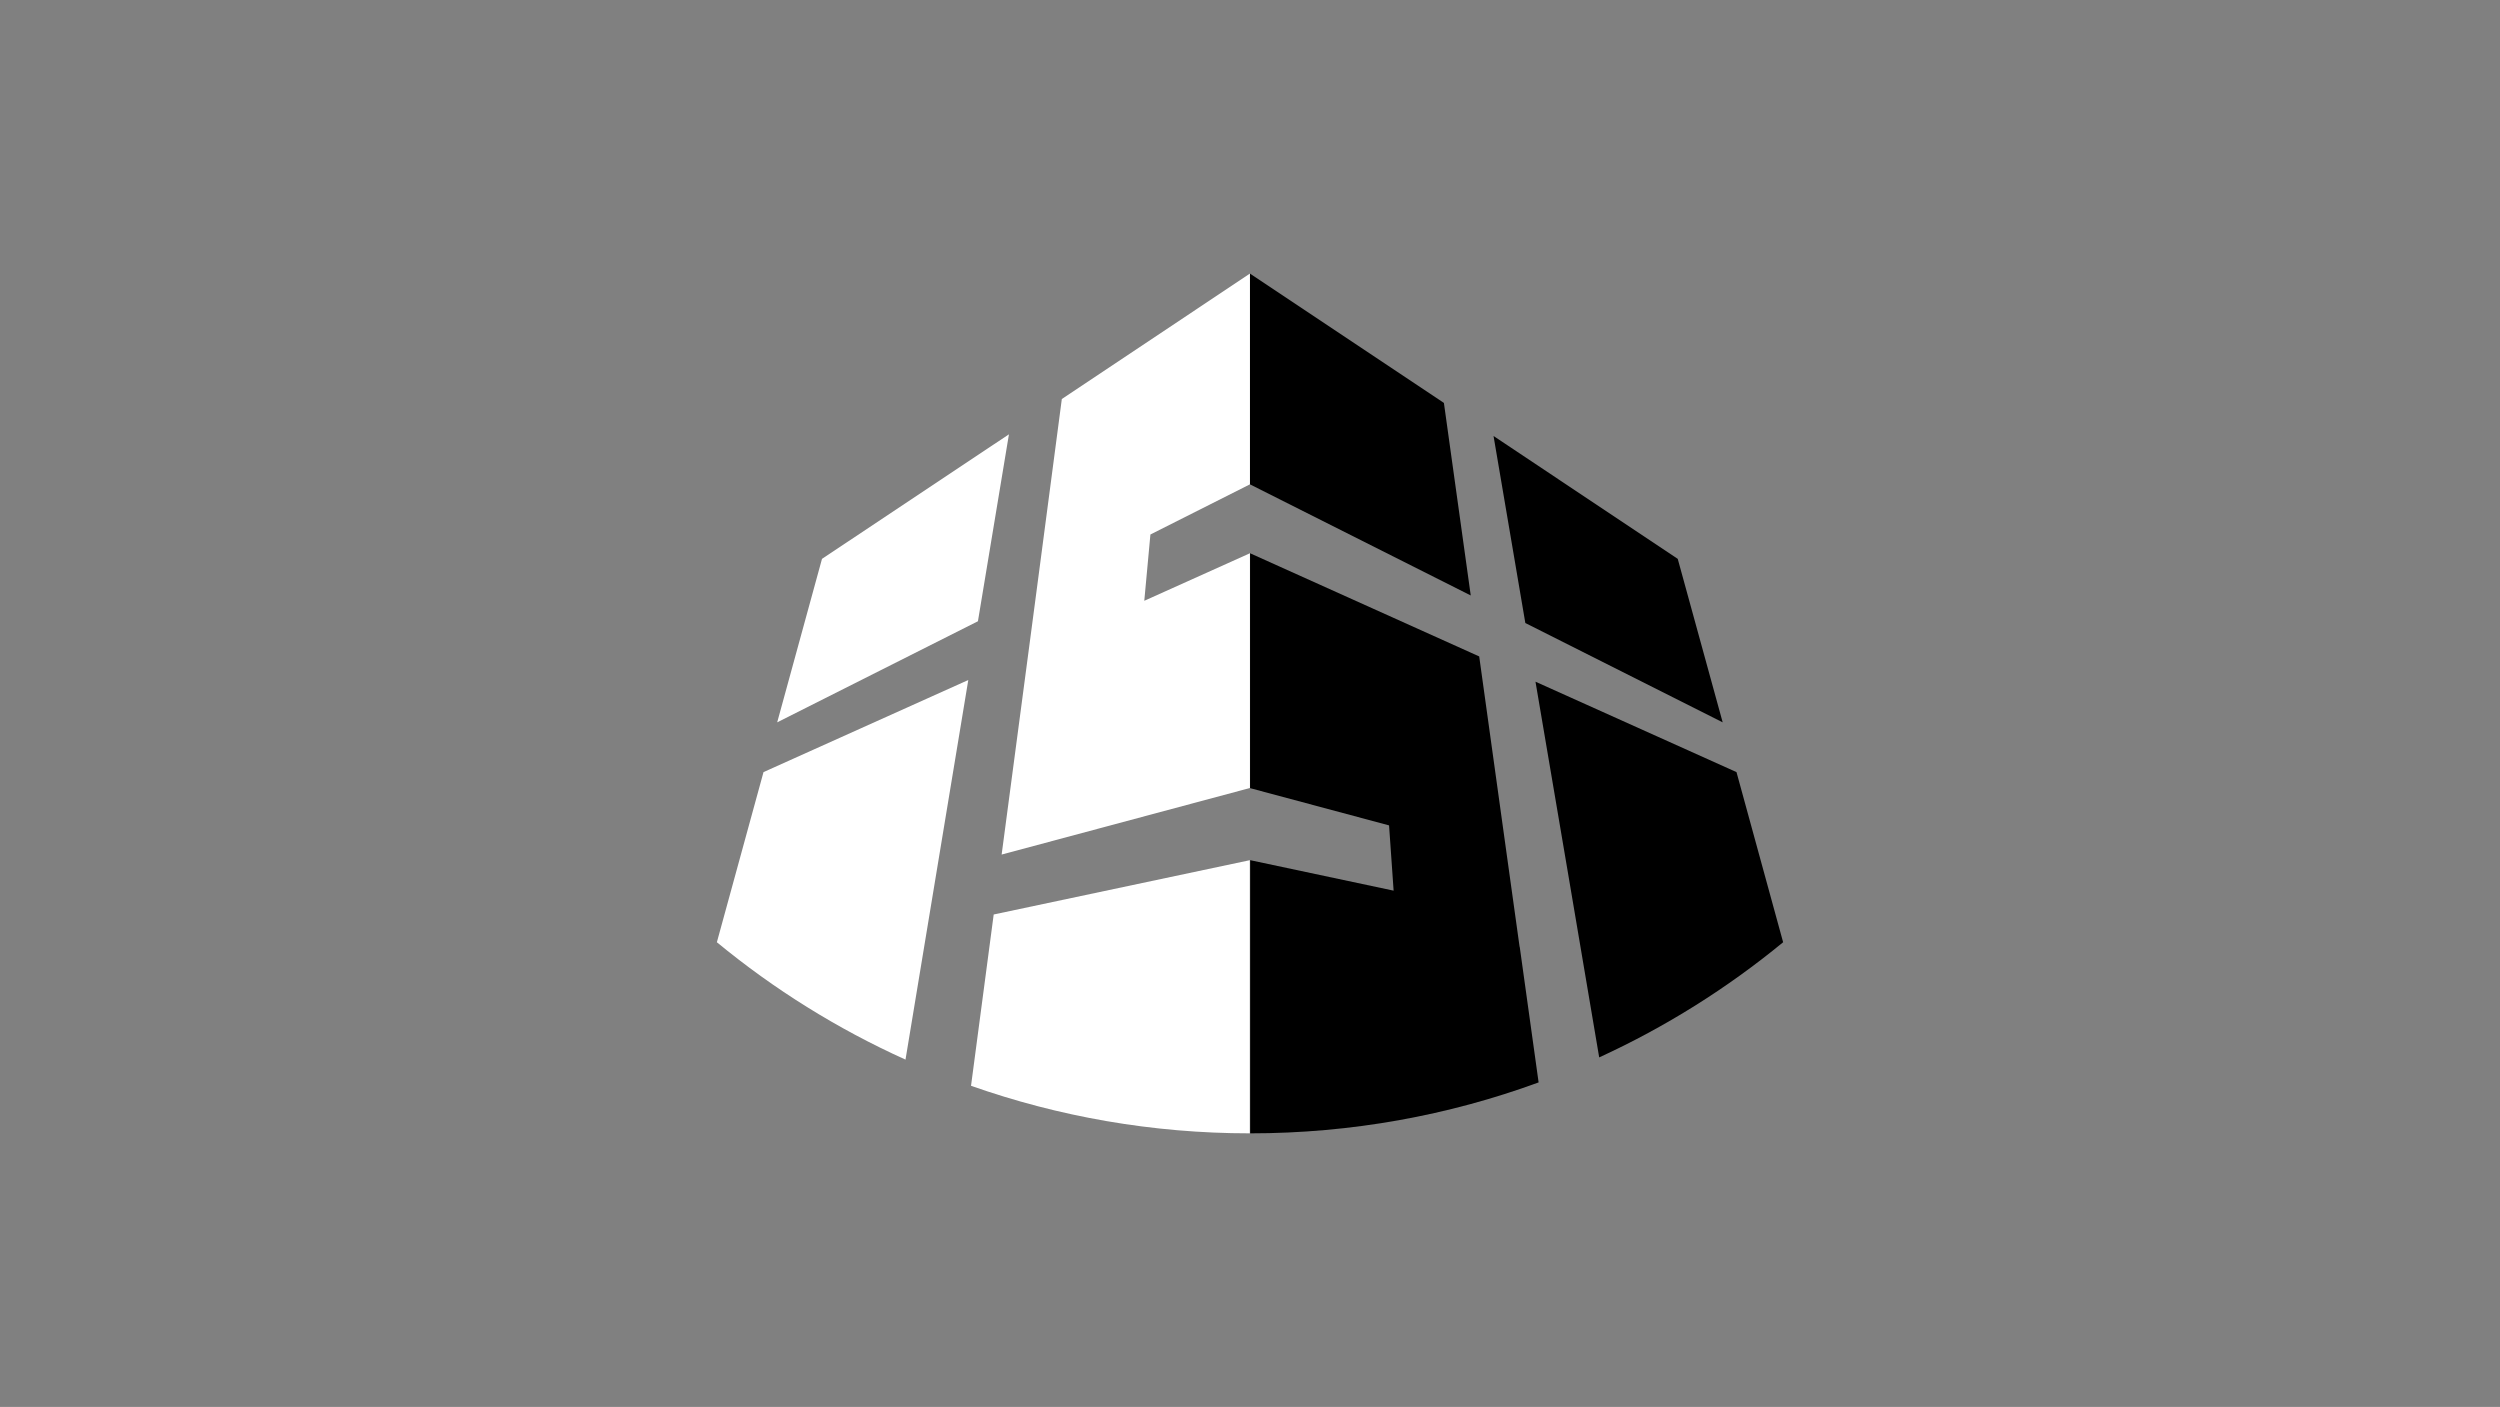
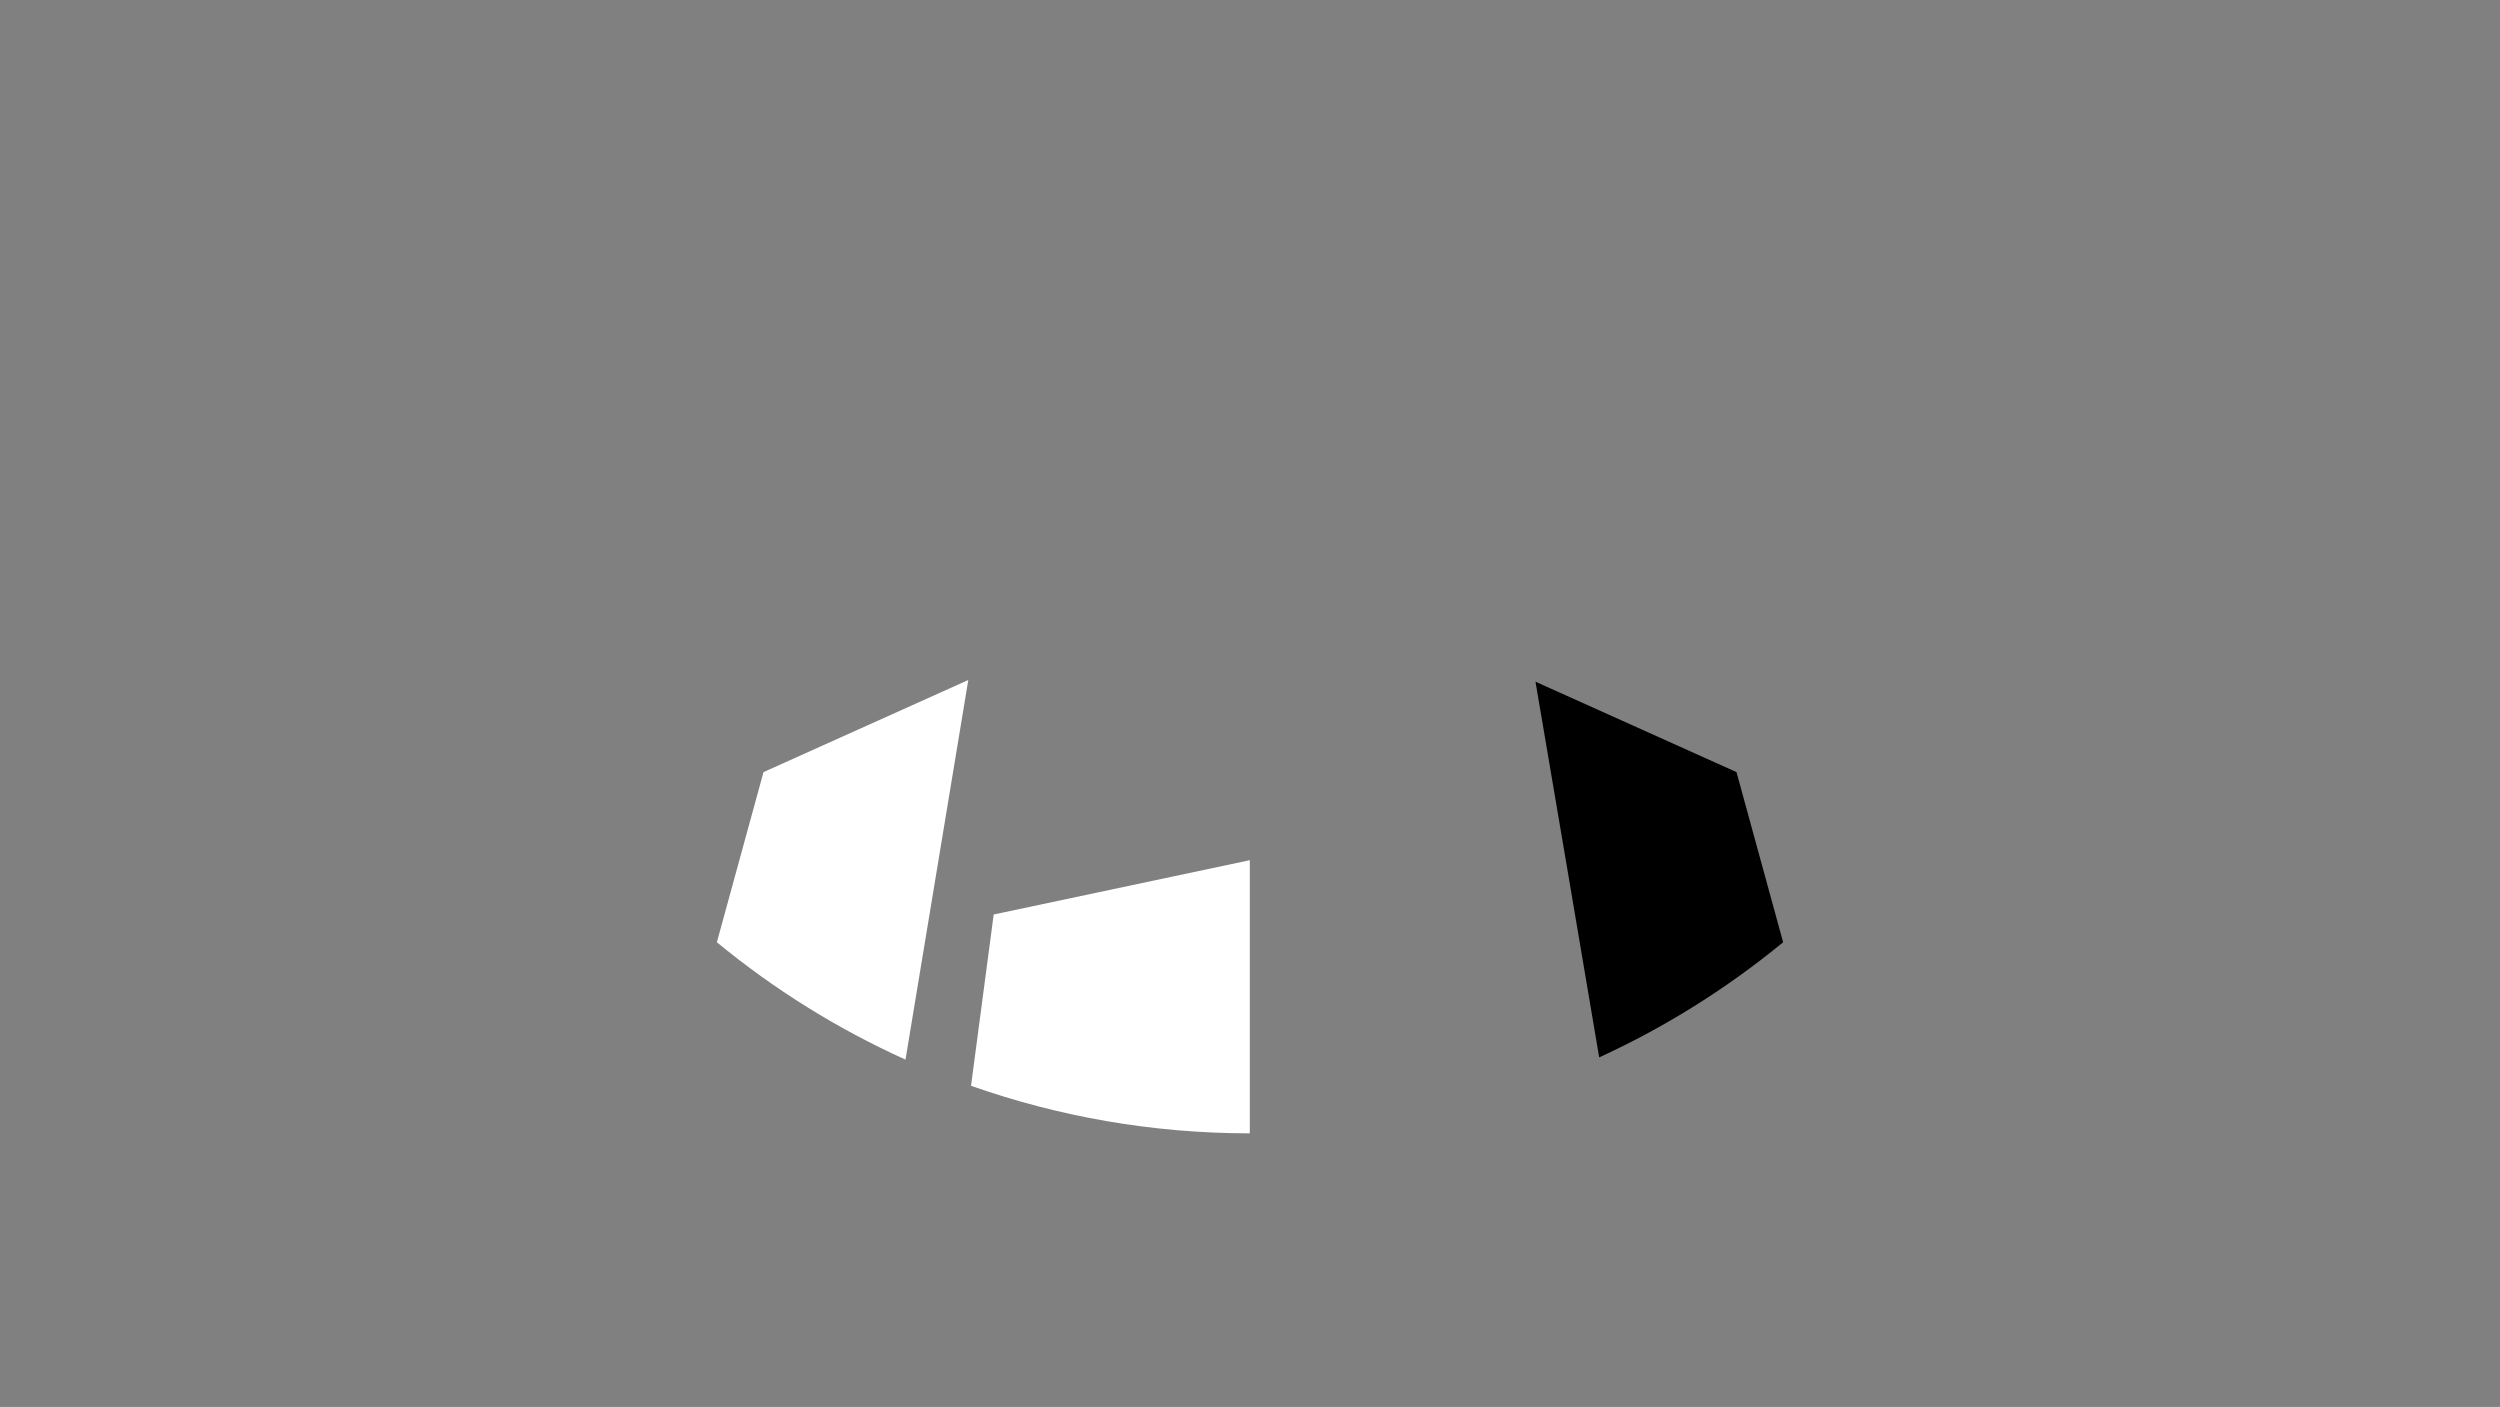
<svg xmlns="http://www.w3.org/2000/svg" version="1.1" viewBox="0 0 1919.1 1080">
  <rect x="0" y="0" width="1919.1" height="1080" fill="#808080" stroke="none" />
  <defs>
    <style>
      .cls-1 {
        fill: #fff;
      }
    </style>
  </defs>
  <g>
    <g id="Ebene_4">
      <g>
-         <path d="M1171,478.3l151.4,76.2-34.5-125.5-141.4-94.3c8.1,47.7,16.2,95.6,24.4,143.5Z" />
-         <polygon points="1108.4 309.3 959.5 210 959.5 371.8 1129 457.1 1108.4 309.3" />
-         <polygon class="cls-1" points="774.5 333.4 631 429 596.6 554.5 750.7 476.9 774.5 333.4" />
-         <polygon class="cls-1" points="959.5 371.8 959.5 210 815.1 306.3 795.6 454.4 789.4 501.3 768.9 656 959.5 604.9 959.5 424.7 878.4 461.2 883.1 410.3 959.5 371.8" />
        <path class="cls-1" d="M743.3,522l-157.2,70.7-35.8,130.6c43.8,36.1,92.5,66.5,144.8,90.1l48.2-291.4Z" />
        <path class="cls-1" d="M959.5,660.3l-196.7,41.7-17.4,131.5c67,23.6,139,36.5,214,36.5v-209.7Z" />
-         <path d="M1166.5,726.8l-9.6-68.9-21.4-154-175.9-79.2v180.3l106.7,28.6,3.5,50.1-110.1-23.4v209.7c77.8,0,152.4-13.8,221.4-39.1l-14.5-104.1Z" />
        <path d="M1368.8,723.3l-35.8-130.6-154.3-69.4c16.5,97.2,33,194.1,48.9,288.4,51-23.4,98.4-53.2,141.2-88.4Z" />
      </g>
    </g>
  </g>
</svg>